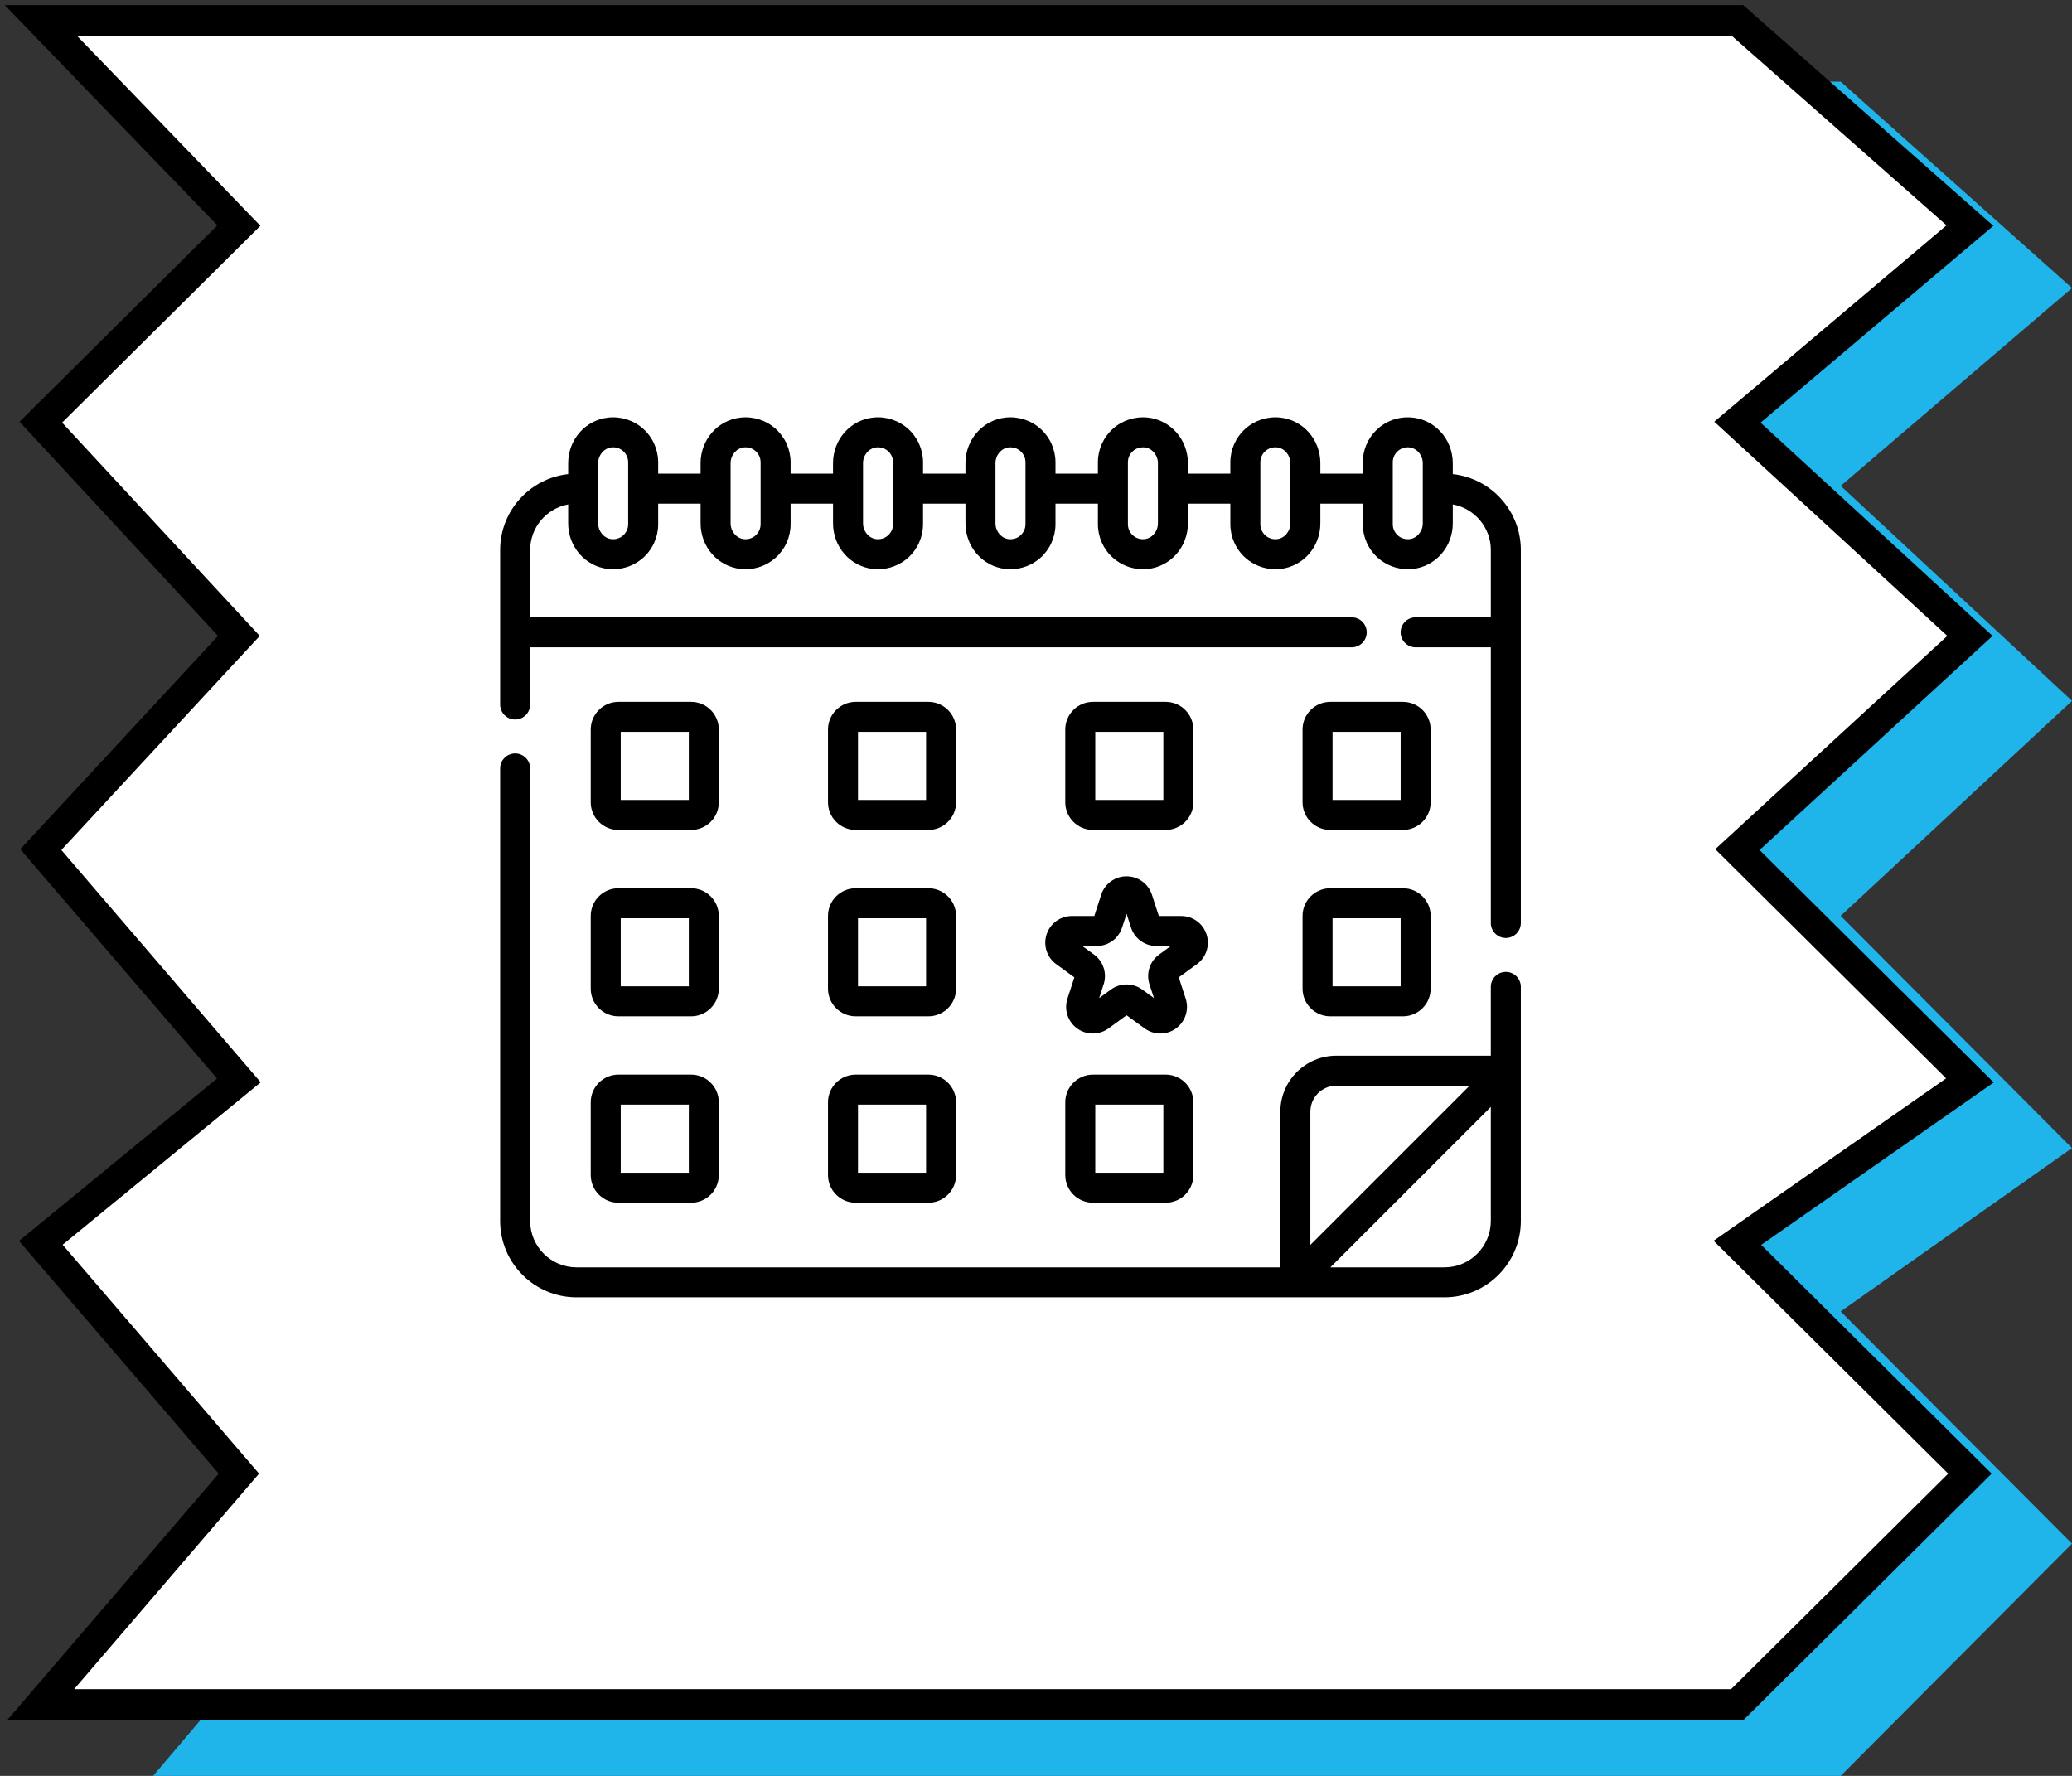
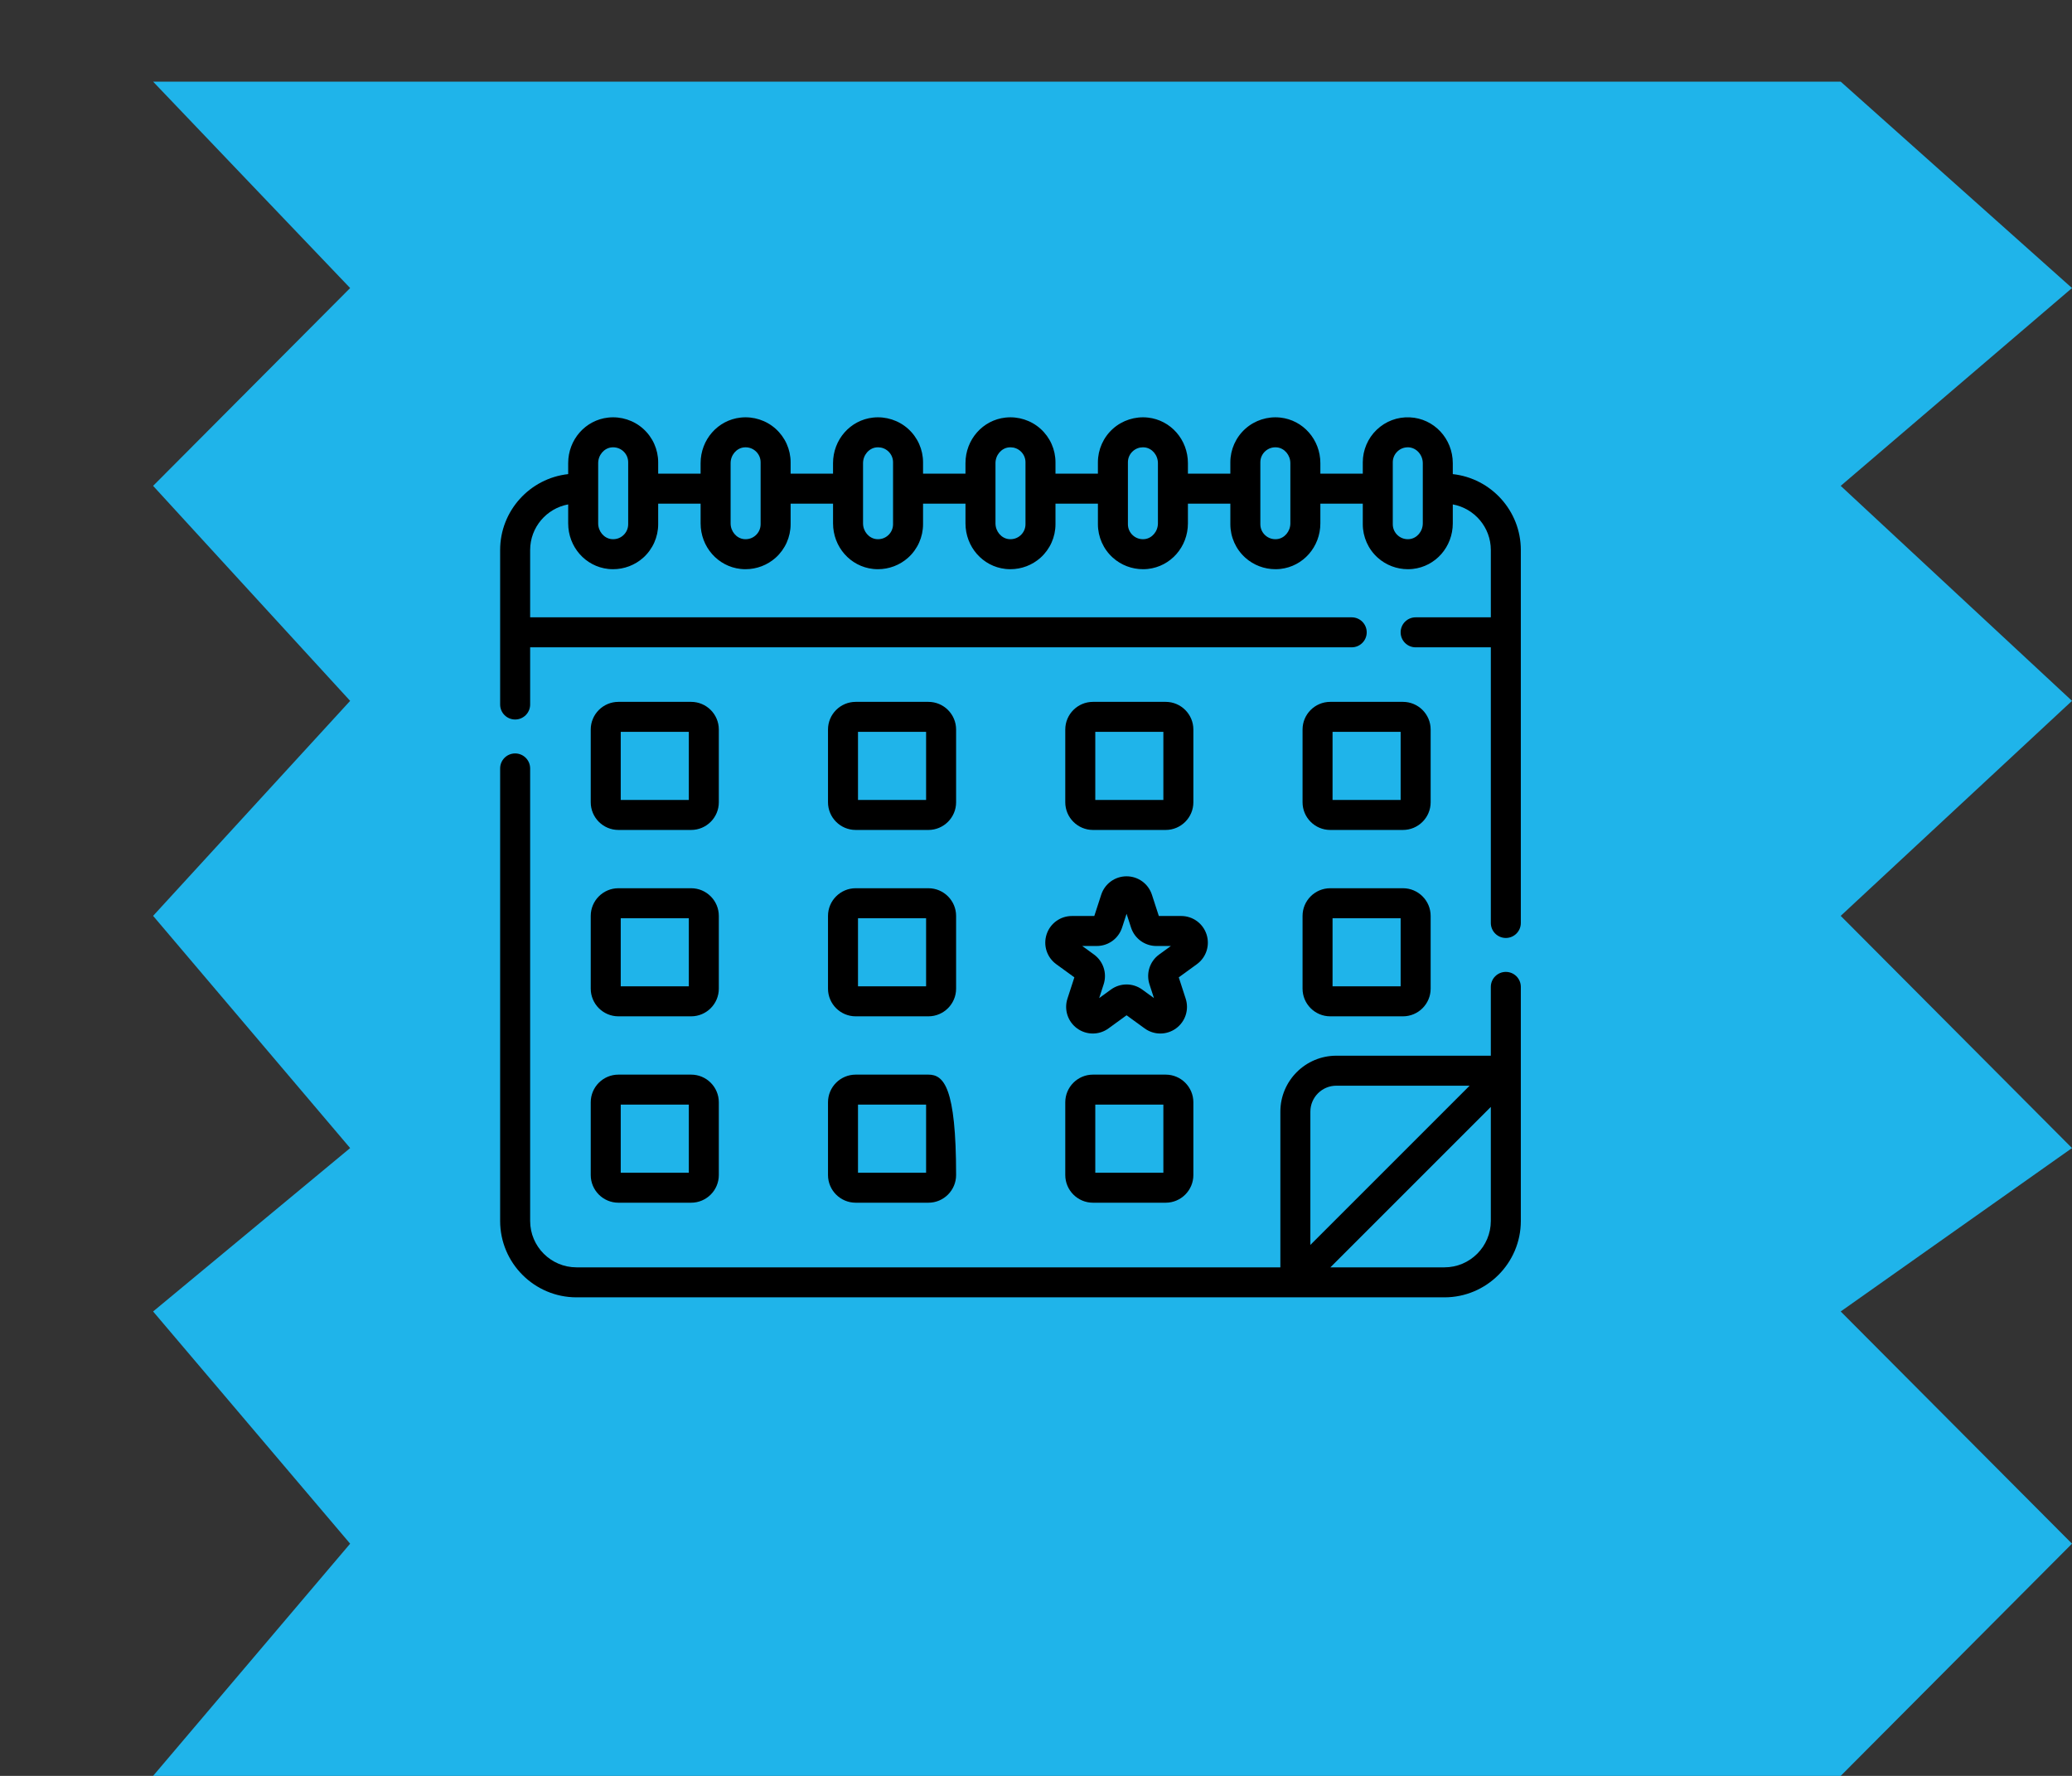
<svg xmlns="http://www.w3.org/2000/svg" width="203" height="174" viewBox="0 0 203 174" fill="none">
  <rect x="0" y="0" width="203" height="174" fill="#333333" stroke="none" />
  <path d="M180.339 8H15L34.304 28.223L15 47.604L34.304 68.67L15 89.736L34.304 112.487L15 128.497L34.304 151.249L15 174H180.339L203 151.249L180.339 128.497L203 112.487L180.339 89.736L203 68.67L180.339 47.604L203 28.223L180.339 8Z" fill="#1FB4EA" />
-   <path d="M170.219 2H4L23.406 22.102L4 41.365L23.406 62.305L4 83.244L23.406 105.858L4 121.772L23.406 144.386L4 167H170.219L193 144.386L170.219 121.772L193 105.858L170.219 83.244L193 62.305L170.219 41.365L193 22.102L170.219 2Z" fill="white" stroke="black" stroke-width="3" />
  <g clip-path="url(#clip0)">
    <path d="M147.53 95.226C146.718 95.226 146.06 95.884 146.06 96.696V103.437H130.923C127.9 103.437 125.441 105.896 125.441 108.919V124.174H56.484C53.978 124.174 51.94 122.135 51.94 119.629V75.291C51.94 74.479 51.282 73.821 50.47 73.821C49.658 73.821 49 74.479 49 75.291V119.629C49 123.756 52.357 127.113 56.484 127.113H141.516C145.643 127.113 149 123.756 149 119.629V96.696C149 95.884 148.342 95.226 147.53 95.226ZM128.381 108.918C128.381 107.517 129.521 106.376 130.923 106.376H143.982L128.381 121.977V108.918H128.381ZM141.516 124.174H130.342L146.06 108.455V119.629C146.06 122.135 144.022 124.174 141.516 124.174Z" fill="black" />
    <path d="M142.334 46.453V45.386C142.334 42.972 140.486 40.998 138.127 40.892C136.91 40.835 135.757 41.27 134.878 42.109C134.012 42.937 133.516 44.099 133.516 45.297V46.407H129.36V45.38C129.36 43.077 127.673 41.157 125.437 40.914C124.188 40.778 122.936 41.179 122.006 42.014C121.075 42.85 120.54 44.046 120.54 45.297V46.407H116.384V45.38C116.384 43.077 114.698 41.157 112.462 40.914C111.212 40.778 109.961 41.179 109.03 42.014C108.099 42.85 107.565 44.047 107.565 45.297V46.407H103.409V45.297C103.409 44.047 102.875 42.85 101.944 42.014C101.013 41.179 99.762 40.778 98.512 40.914C96.276 41.156 94.59 43.076 94.59 45.38V46.407H90.434V45.297C90.434 44.047 89.9 42.85 88.969 42.014C88.038 41.179 86.787 40.778 85.537 40.914C83.301 41.156 81.615 43.076 81.615 45.38V46.407H77.459V45.297C77.459 44.046 76.925 42.85 75.994 42.014C75.064 41.179 73.812 40.778 72.563 40.914C70.327 41.156 68.64 43.076 68.64 45.38V46.407H64.484V45.297C64.484 44.047 63.95 42.85 63.019 42.014C62.089 41.179 60.837 40.778 59.588 40.914C57.352 41.156 55.666 43.076 55.666 45.38V46.453C51.923 46.862 49 50.041 49 53.891V69.027C49 69.839 49.658 70.497 50.47 70.497C51.282 70.497 51.94 69.839 51.94 69.027V63.424H132.431C133.243 63.424 133.901 62.766 133.901 61.955C133.901 61.143 133.243 60.485 132.431 60.485H51.94V53.891C51.94 51.665 53.549 49.809 55.666 49.422V51.278C55.666 53.582 57.352 55.502 59.588 55.745C59.748 55.762 59.908 55.77 60.067 55.77C61.153 55.77 62.208 55.372 63.019 54.644C63.95 53.808 64.484 52.612 64.484 51.361V49.347H68.641V51.278C68.641 53.582 70.327 55.502 72.563 55.745C72.723 55.762 72.883 55.77 73.042 55.77C74.128 55.77 75.183 55.372 75.994 54.644C76.925 53.808 77.459 52.612 77.459 51.361V49.347H81.616V51.278C81.616 53.582 83.302 55.502 85.538 55.745C85.698 55.762 85.858 55.77 86.017 55.77C87.103 55.77 88.158 55.372 88.969 54.644C89.9 53.808 90.434 52.612 90.434 51.361V49.347H94.591V51.278C94.591 53.582 96.277 55.502 98.513 55.745C98.673 55.762 98.833 55.77 98.992 55.77C100.078 55.77 101.133 55.372 101.944 54.644C102.875 53.808 103.409 52.612 103.409 51.361V49.347H107.566V51.361C107.566 52.612 108.1 53.808 109.031 54.644C109.842 55.372 110.897 55.77 111.983 55.77C112.142 55.77 112.302 55.762 112.462 55.745C114.698 55.502 116.384 53.582 116.384 51.278V49.347H120.541V51.361C120.541 52.612 121.075 53.808 122.006 54.644C122.817 55.372 123.872 55.77 124.958 55.77C125.117 55.77 125.277 55.762 125.437 55.745C127.673 55.502 129.36 53.582 129.36 51.278V49.347H133.516V51.361C133.516 52.612 134.05 53.808 134.981 54.644C135.792 55.372 136.847 55.77 137.933 55.77C138.092 55.77 138.252 55.762 138.412 55.745C140.648 55.502 142.334 53.582 142.334 51.279V49.422C144.451 49.809 146.061 51.665 146.061 53.891V60.485H138.695C137.883 60.485 137.225 61.143 137.225 61.955C137.225 62.766 137.883 63.425 138.695 63.425H146.061V90.432C146.061 91.244 146.718 91.902 147.53 91.902C148.342 91.902 149 91.244 149 90.432V53.891C149 50.041 146.077 46.862 142.334 46.453ZM61.545 51.361C61.545 51.784 61.371 52.173 61.056 52.456C60.742 52.738 60.333 52.868 59.905 52.822C59.176 52.743 58.605 52.065 58.605 51.279V45.38C58.605 44.593 59.176 43.915 59.905 43.836C60.332 43.791 60.741 43.92 61.056 44.202C61.371 44.485 61.545 44.874 61.545 45.297V51.361ZM74.52 51.361C74.52 51.784 74.346 52.173 74.031 52.456C73.716 52.738 73.308 52.868 72.88 52.822C72.151 52.743 71.58 52.065 71.58 51.278V45.38C71.58 44.593 72.151 43.915 72.88 43.836C73.307 43.791 73.716 43.92 74.031 44.202C74.346 44.485 74.52 44.874 74.52 45.297V51.361ZM87.495 51.361C87.495 51.784 87.321 52.173 87.006 52.456C86.691 52.739 86.282 52.868 85.855 52.822C85.126 52.743 84.555 52.065 84.555 51.279V45.38C84.555 44.593 85.126 43.915 85.855 43.836C85.912 43.83 85.968 43.827 86.024 43.827C86.389 43.827 86.733 43.957 87.006 44.202C87.321 44.485 87.495 44.874 87.495 45.297V51.361ZM100.47 51.361C100.47 51.784 100.296 52.173 99.981 52.456C99.666 52.739 99.258 52.868 98.83 52.822C98.101 52.743 97.53 52.065 97.53 51.279V45.38C97.53 44.593 98.101 43.915 98.83 43.836C98.887 43.83 98.943 43.827 98.999 43.827C99.364 43.827 99.708 43.957 99.981 44.202C100.296 44.485 100.47 44.874 100.47 45.297V51.361ZM113.445 51.278C113.445 52.065 112.874 52.743 112.145 52.822C111.718 52.868 111.309 52.738 110.994 52.456C110.679 52.173 110.505 51.784 110.505 51.361V45.297C110.505 44.874 110.679 44.485 110.994 44.202C111.267 43.957 111.611 43.827 111.976 43.827C112.032 43.827 112.088 43.83 112.145 43.836C112.874 43.915 113.445 44.593 113.445 45.38V51.278ZM126.42 51.278C126.42 52.065 125.849 52.743 125.12 52.822C124.693 52.868 124.284 52.738 123.969 52.456C123.654 52.173 123.48 51.784 123.48 51.361V45.297C123.48 44.874 123.654 44.485 123.969 44.202C124.284 43.92 124.691 43.79 125.12 43.836C125.849 43.915 126.42 44.593 126.42 45.38V51.278ZM139.395 51.278C139.395 52.065 138.824 52.743 138.095 52.822C137.668 52.868 137.259 52.738 136.944 52.456C136.629 52.173 136.455 51.784 136.455 51.361V45.297C136.455 44.892 136.616 44.514 136.91 44.234C137.186 43.97 137.544 43.827 137.926 43.827C137.949 43.827 137.972 43.827 137.995 43.828C138.767 43.863 139.395 44.562 139.395 45.386V51.278H139.395Z" fill="black" />
    <path d="M60.587 81.318H67.713C69.209 81.318 70.425 80.101 70.425 78.606V71.48C70.425 69.985 69.209 68.768 67.713 68.768H60.587C59.092 68.768 57.876 69.985 57.876 71.48V78.606C57.876 80.101 59.092 81.318 60.587 81.318ZM60.815 71.707H67.486V78.378H60.815V71.707Z" fill="black" />
    <path d="M83.834 81.318H90.96C92.455 81.318 93.672 80.101 93.672 78.606V71.48C93.672 69.985 92.455 68.768 90.96 68.768H83.834C82.338 68.768 81.122 69.985 81.122 71.48V78.606C81.122 80.101 82.338 81.318 83.834 81.318ZM84.061 71.707H90.732V78.378H84.061V71.707Z" fill="black" />
    <path d="M107.08 81.318H114.206C115.701 81.318 116.918 80.101 116.918 78.606V71.48C116.918 69.985 115.701 68.768 114.206 68.768H107.08C105.585 68.768 104.368 69.985 104.368 71.48V78.606C104.368 80.101 105.585 81.318 107.08 81.318ZM107.308 71.707H113.978V78.378H107.308V71.707Z" fill="black" />
    <path d="M130.326 81.318H137.453C138.948 81.318 140.165 80.101 140.165 78.606V71.48C140.165 69.985 138.948 68.768 137.453 68.768H130.326C128.831 68.768 127.615 69.985 127.615 71.48V78.606C127.615 80.101 128.831 81.318 130.326 81.318ZM130.554 71.707H137.225V78.378H130.554V71.707Z" fill="black" />
    <path d="M57.876 96.867C57.876 98.363 59.092 99.579 60.587 99.579H67.713C69.209 99.579 70.425 98.362 70.425 96.867V89.741C70.425 88.246 69.209 87.029 67.713 87.029H60.587C59.092 87.029 57.876 88.246 57.876 89.741V96.867ZM60.815 89.969H67.486V96.64H60.815V89.969Z" fill="black" />
    <path d="M81.122 96.867C81.122 98.363 82.338 99.579 83.834 99.579H90.96C92.455 99.579 93.672 98.362 93.672 96.867V89.741C93.672 88.246 92.455 87.029 90.96 87.029H83.834C82.338 87.029 81.122 88.246 81.122 89.741V96.867ZM84.061 89.969H90.732V96.64H84.061V89.969Z" fill="black" />
    <path d="M127.615 96.867C127.615 98.363 128.831 99.579 130.326 99.579H137.453C138.948 99.579 140.165 98.362 140.165 96.867V89.741C140.165 88.246 138.948 87.029 137.453 87.029H130.326C128.831 87.029 127.615 88.246 127.615 89.741V96.867ZM130.554 89.969H137.225V96.64H130.554V89.969Z" fill="black" />
    <path d="M57.876 115.129C57.876 116.624 59.092 117.841 60.587 117.841H67.713C69.209 117.841 70.425 116.624 70.425 115.129V108.002C70.425 106.507 69.209 105.291 67.713 105.291H60.587C59.092 105.291 57.876 106.507 57.876 108.002V115.129ZM60.815 108.23H67.486V114.901H60.815V108.23Z" fill="black" />
-     <path d="M81.122 115.129C81.122 116.624 82.338 117.841 83.834 117.841H90.96C92.455 117.841 93.672 116.624 93.672 115.129V108.002C93.672 106.507 92.455 105.291 90.96 105.291H83.834C82.338 105.291 81.122 106.507 81.122 108.002V115.129ZM84.061 108.23H90.732V114.901H84.061V108.23Z" fill="black" />
+     <path d="M81.122 115.129C81.122 116.624 82.338 117.841 83.834 117.841H90.96C92.455 117.841 93.672 116.624 93.672 115.129C93.672 106.507 92.455 105.291 90.96 105.291H83.834C82.338 105.291 81.122 106.507 81.122 108.002V115.129ZM84.061 108.23H90.732V114.901H84.061V108.23Z" fill="black" />
    <path d="M114.206 105.291H107.08C105.585 105.291 104.368 106.507 104.368 108.002V115.129C104.368 116.624 105.585 117.841 107.08 117.841H114.206C115.701 117.841 116.918 116.624 116.918 115.129V108.002C116.918 106.507 115.701 105.291 114.206 105.291ZM113.978 114.901H107.308V108.23H113.978V114.901Z" fill="black" />
    <path d="M102.537 91.553C102.187 92.632 102.568 93.805 103.486 94.472L105.259 95.76L104.582 97.844C104.231 98.924 104.612 100.097 105.53 100.764C105.989 101.098 106.527 101.264 107.065 101.264C107.603 101.264 108.141 101.098 108.6 100.764L110.373 99.476L112.146 100.764C113.064 101.431 114.297 101.431 115.216 100.764C116.134 100.097 116.515 98.924 116.164 97.845L115.487 95.761L117.26 94.472C118.178 93.805 118.559 92.632 118.209 91.553C117.858 90.474 116.86 89.749 115.725 89.749H113.534L112.857 87.664C112.506 86.585 111.508 85.86 110.373 85.86C110.373 85.86 110.373 85.86 110.373 85.86C109.238 85.86 108.24 86.585 107.889 87.665L107.212 89.749H105.021C103.886 89.748 102.888 90.473 102.537 91.553ZM107.451 92.688C108.585 92.688 109.583 91.963 109.934 90.883L110.373 89.533L110.811 90.883C111.162 91.963 112.16 92.688 113.295 92.688H114.715L113.566 93.522C112.648 94.189 112.267 95.362 112.617 96.442L113.056 97.792L111.908 96.958C110.99 96.29 109.756 96.29 108.838 96.958L107.689 97.792L108.128 96.442C108.479 95.363 108.098 94.189 107.179 93.522L106.031 92.688H107.451Z" fill="black" />
  </g>
  <defs>
    <clipPath id="clip0">
      <rect width="100" height="100" fill="white" transform="translate(49 34)" />
    </clipPath>
  </defs>
</svg>